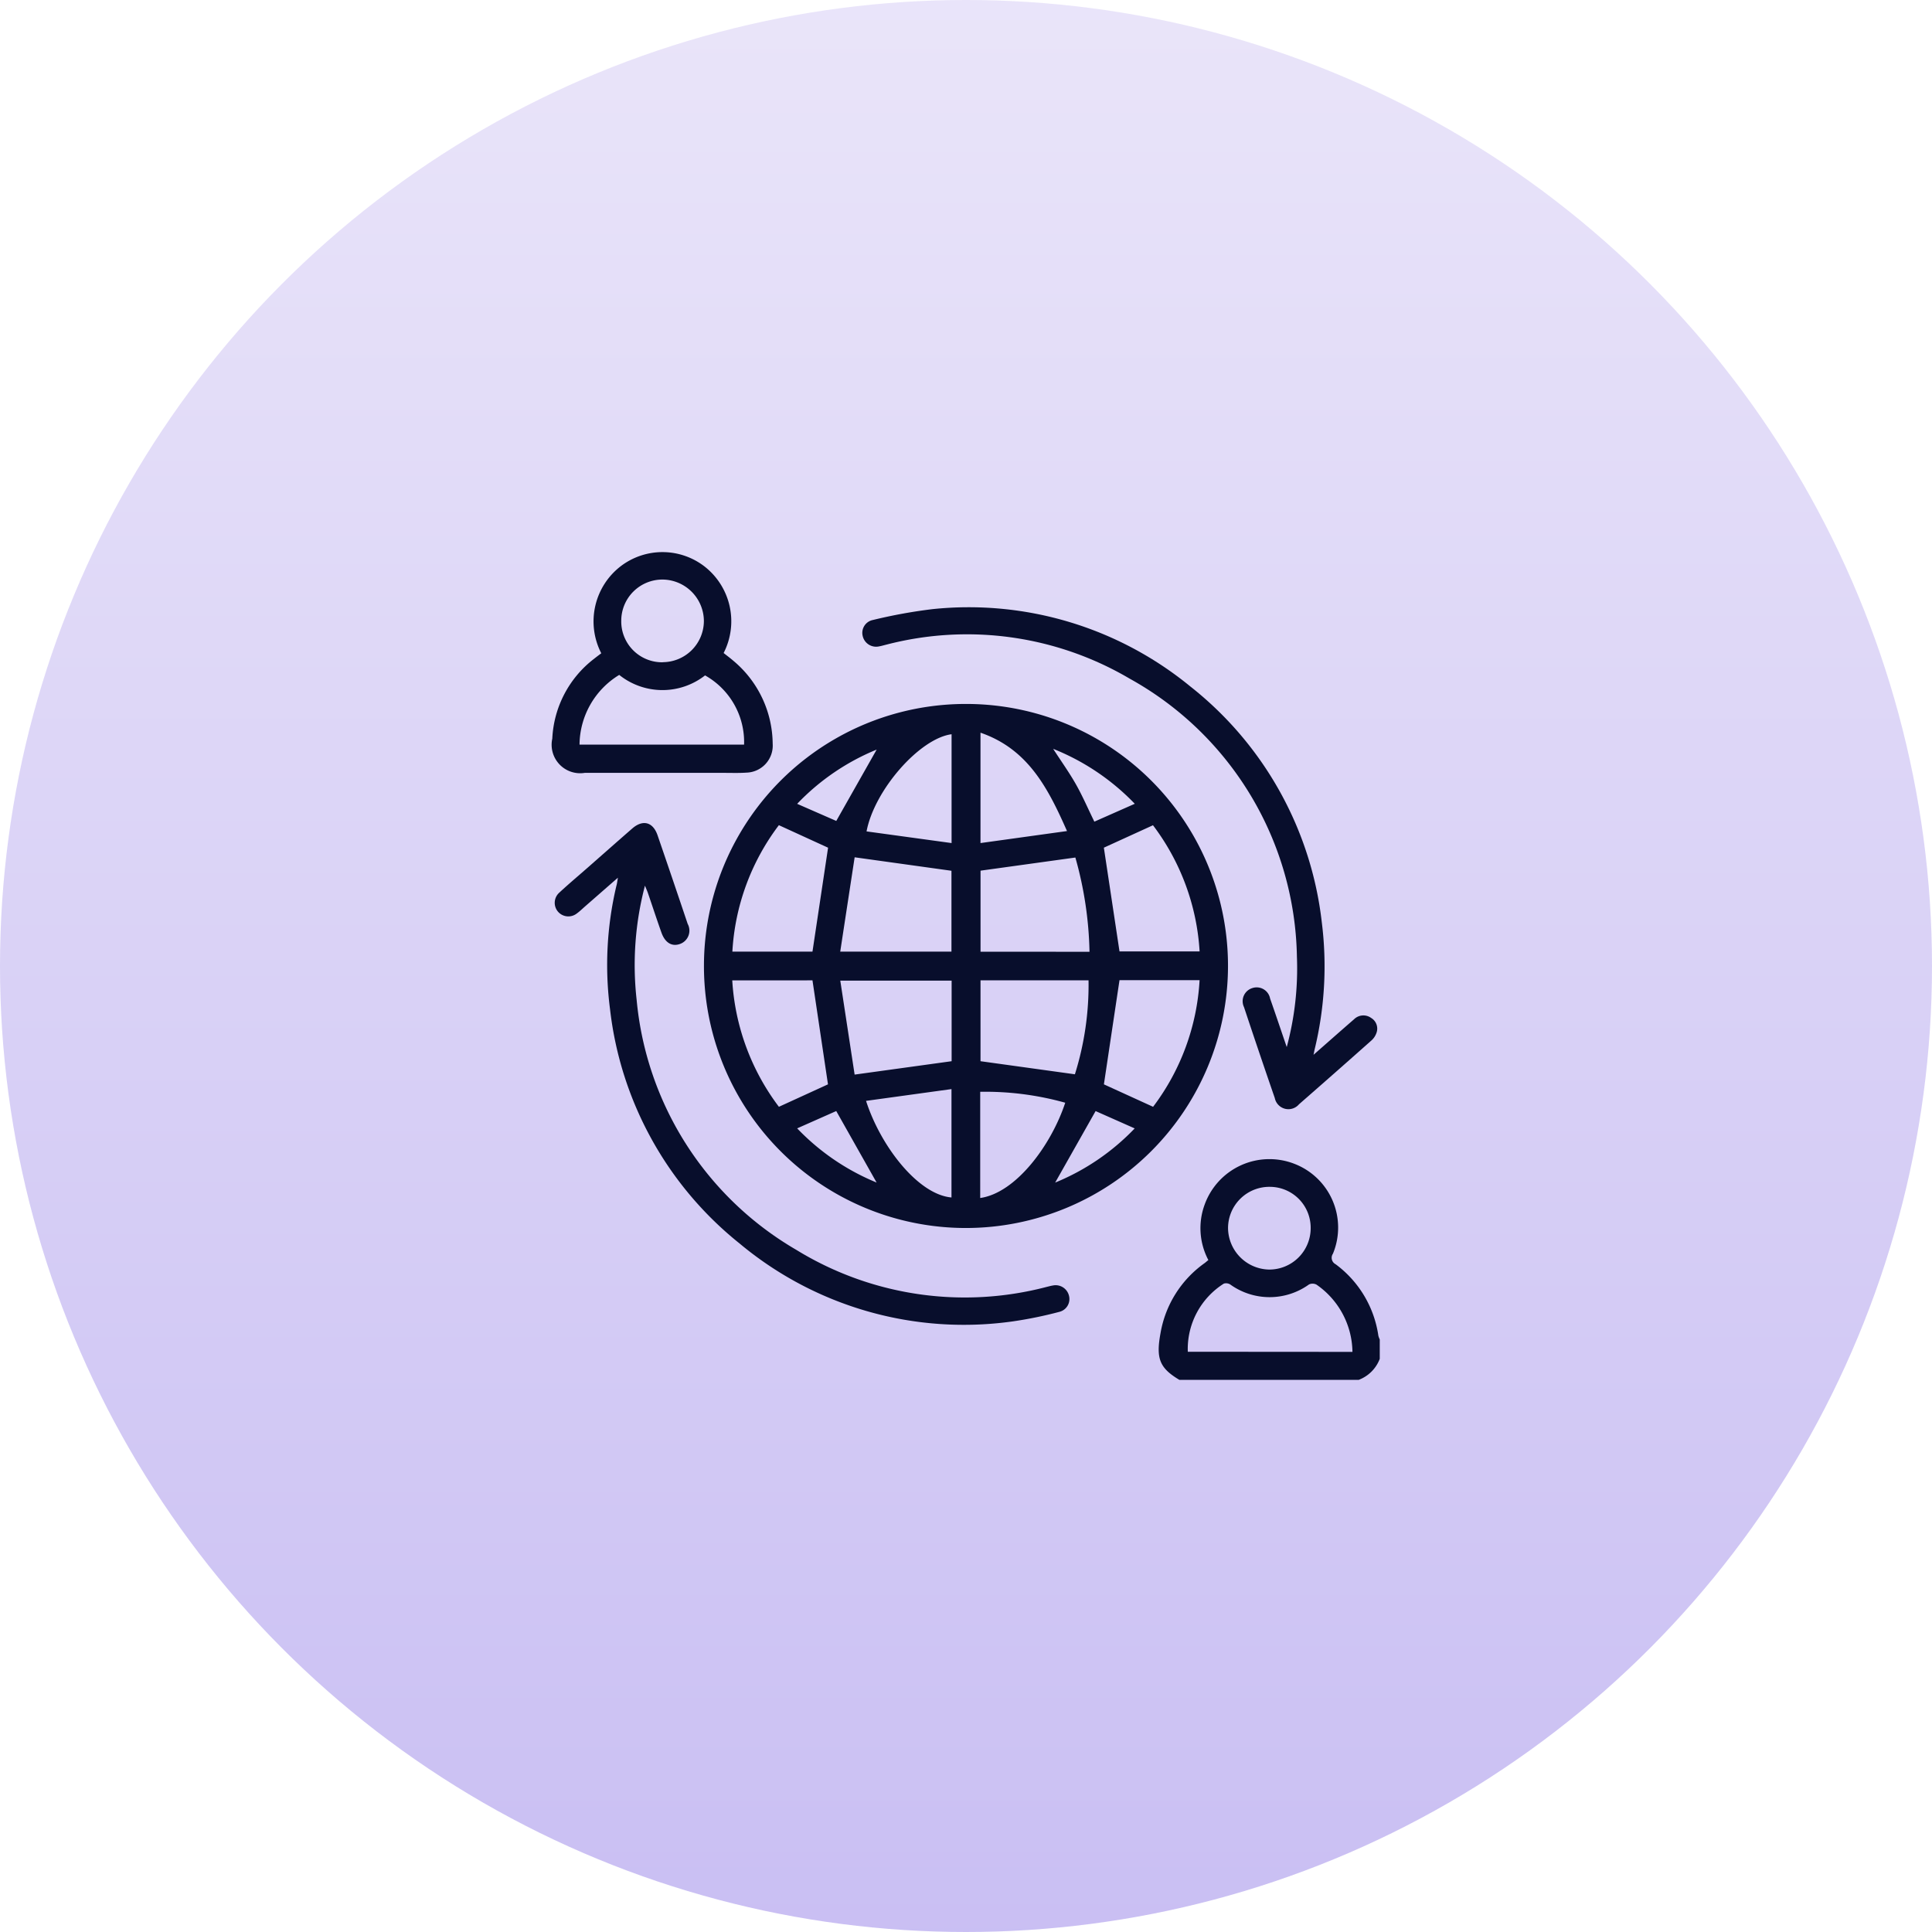
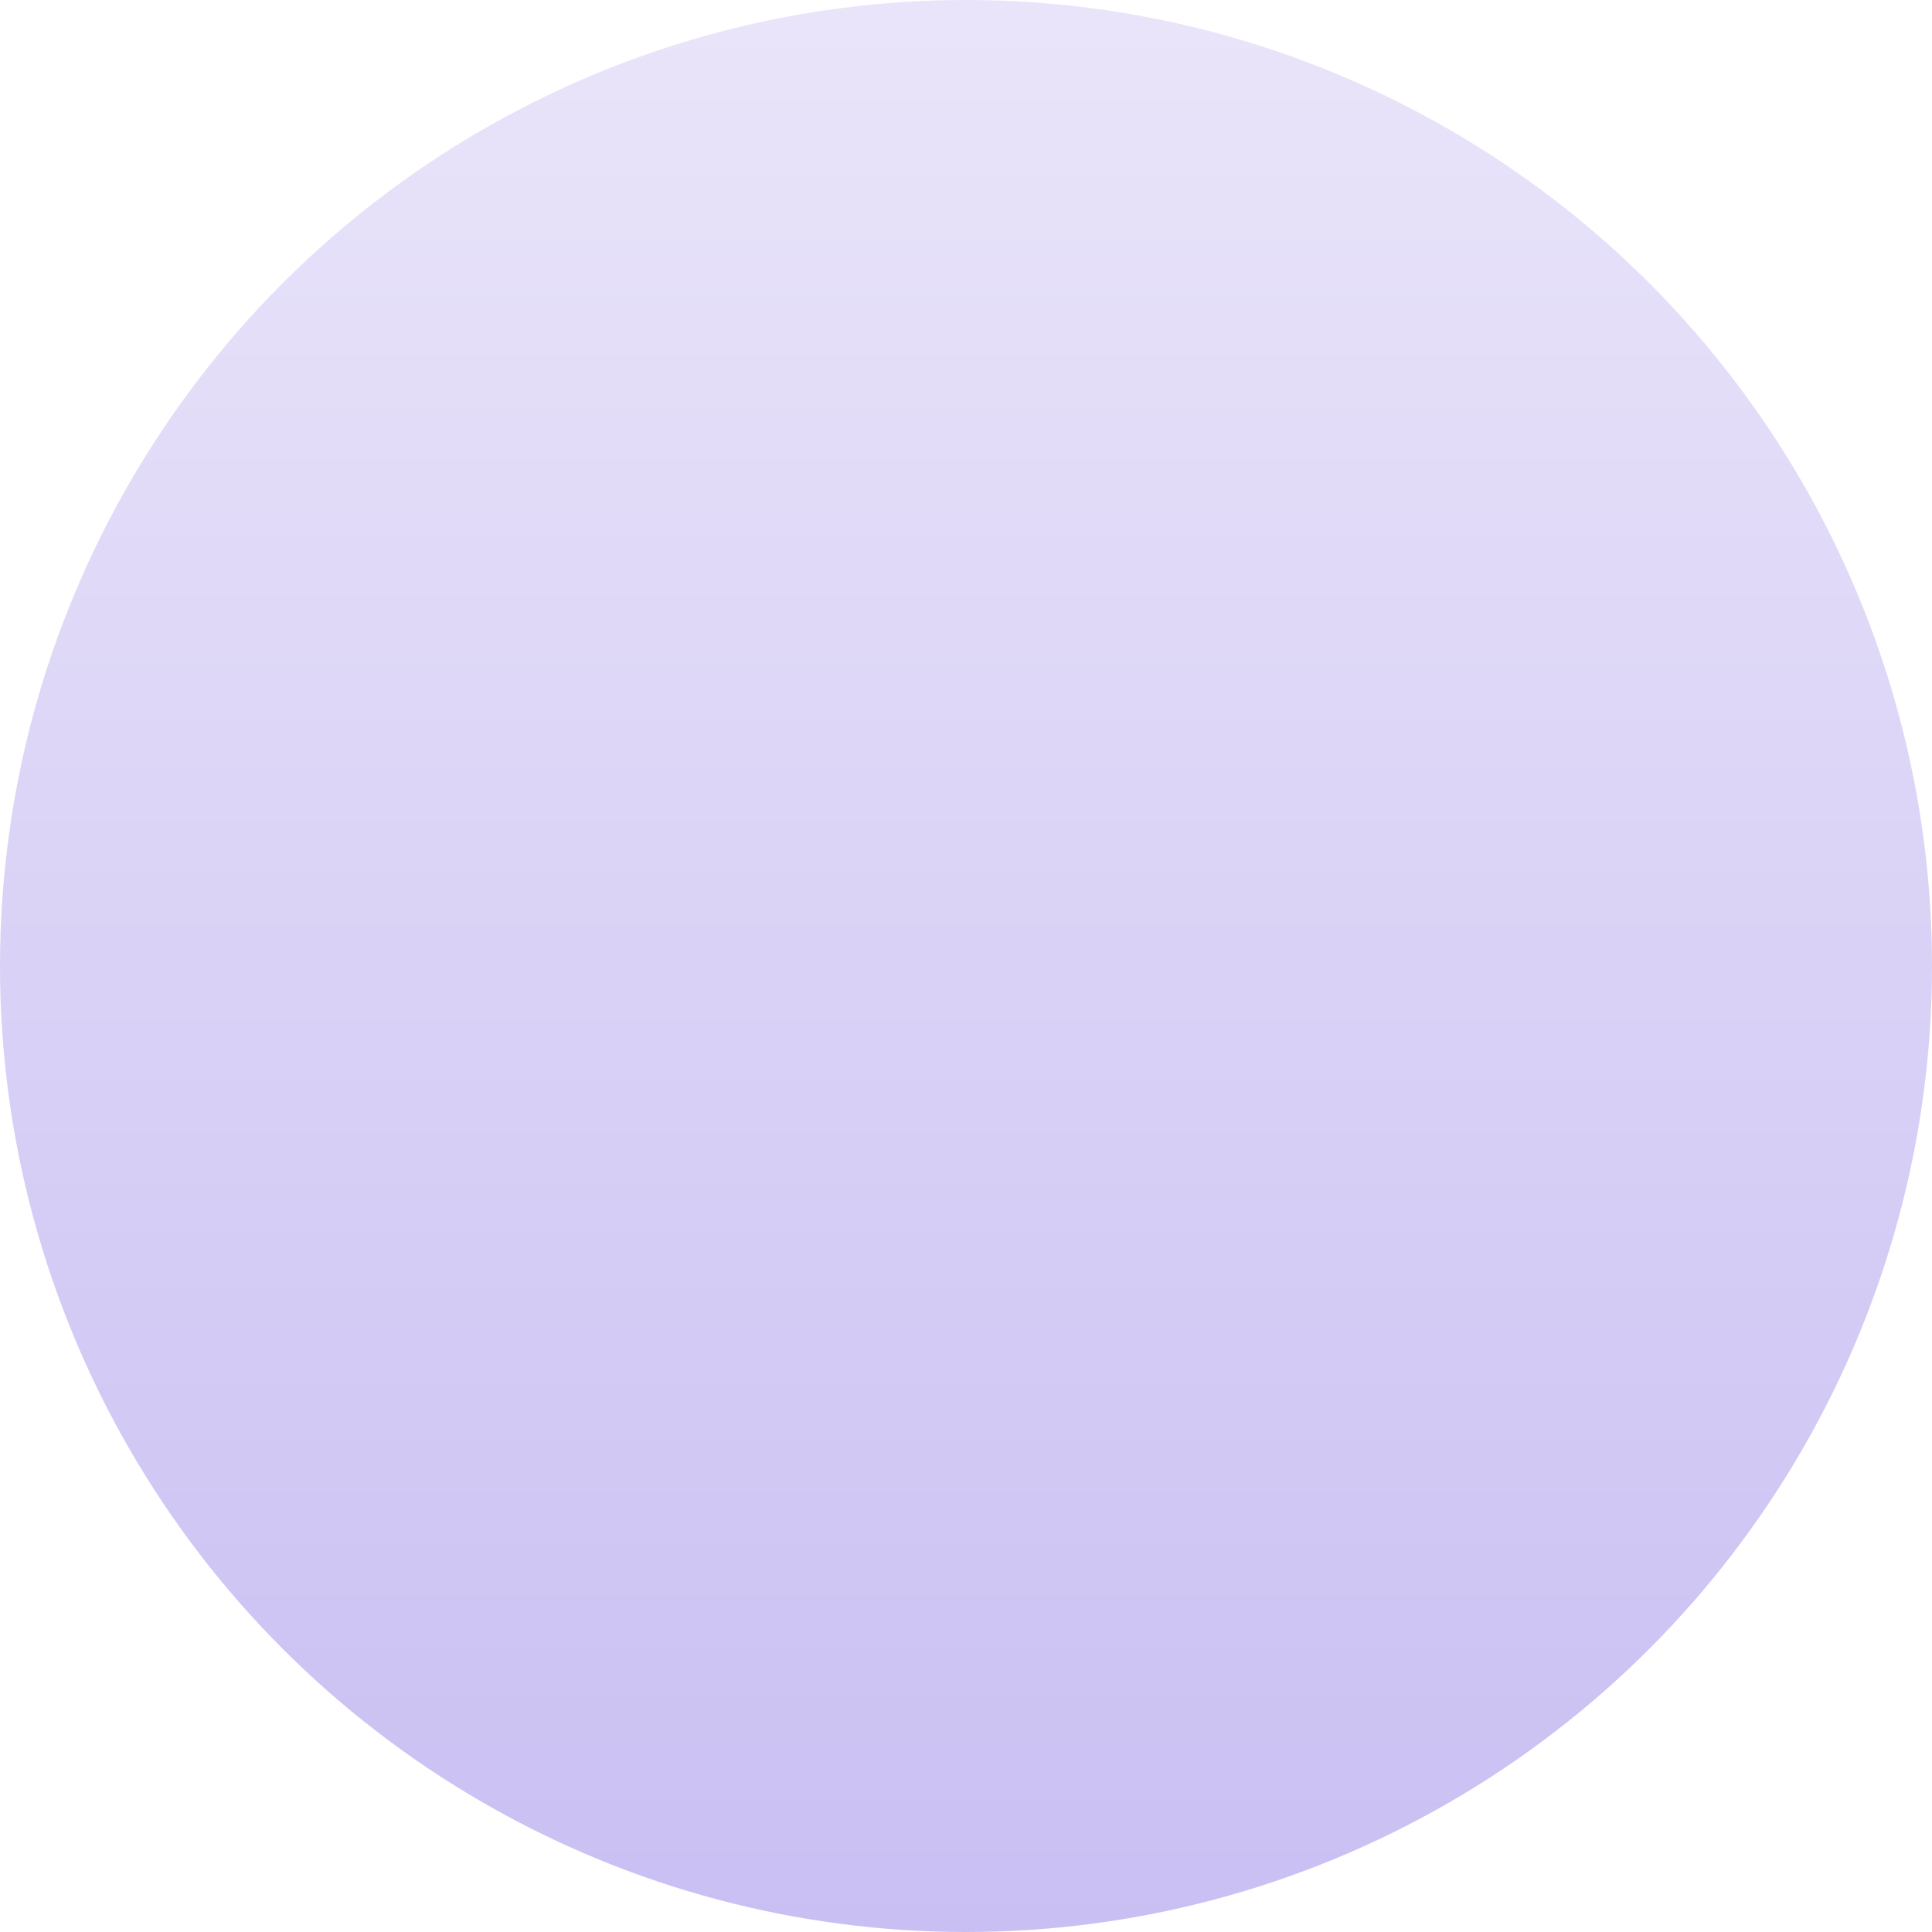
<svg xmlns="http://www.w3.org/2000/svg" width="82" height="82" viewBox="0 0 82 82">
  <defs>
    <linearGradient id="linear-gradient" x1="0.5" x2="0.5" y2="1" gradientUnits="objectBoundingBox">
      <stop offset="0" stop-color="#e1daf8" />
      <stop offset="1" stop-color="#b3a4ee" />
    </linearGradient>
  </defs>
  <g id="Group_1434" data-name="Group 1434" transform="translate(-1181 -1721)">
    <circle id="Ellipse_32" data-name="Ellipse 32" cx="41" cy="41" r="41" transform="translate(1181 1721)" opacity="0.7" fill="url(#linear-gradient)" />
    <g id="ic" transform="translate(3880.476 1612.773)">
-       <path id="Path_354" data-name="Path 354" d="M-2394.306,422.069c-.837-.5-1-.9-.8-1.981a4.591,4.591,0,0,1,1.865-2.969c.054-.039.1-.083.166-.134a2.893,2.893,0,0,1-.155-2.362,2.923,2.923,0,0,1,3.809-1.722,2.9,2.9,0,0,1,1.633,3.814.307.307,0,0,0,.112.446,4.584,4.584,0,0,1,1.816,3.035.812.812,0,0,0,.059.158v.823a1.534,1.534,0,0,1-.892.892Zm7.346-1.187a3.523,3.523,0,0,0-1.524-2.853.356.356,0,0,0-.32-.009,2.862,2.862,0,0,1-3.344,0,.334.334,0,0,0-.27-.036,3.281,3.281,0,0,0-1.53,2.893Zm-1.773-5.256a1.736,1.736,0,0,0-1.734-1.749,1.753,1.753,0,0,0-1.773,1.753,1.777,1.777,0,0,0,1.743,1.758A1.756,1.756,0,0,0-2388.733,415.627Z" transform="translate(-255.114 -255.277)" fill="#080e2c" />
-       <path id="Path_355" data-name="Path 355" d="M-2605.76,213.065a11.113,11.113,0,0,1,11.133-11.107,11.113,11.113,0,0,1,11.109,11.131,11.129,11.129,0,0,1-11.136,11.111A11.116,11.116,0,0,1-2605.76,213.065Zm5.784-.595h4.721v-3.432l-4.109-.572C-2599.563,209.766-2599.766,211.091-2599.976,212.47Zm10.58.006a15.766,15.766,0,0,0-.6-4l-4.025.558v3.44Zm-9.968,5.213,4.116-.568V213.7h-4.726C-2599.765,215.067-2599.563,216.392-2599.365,217.689Zm9.348-.013a12.669,12.669,0,0,0,.579-3.987h-4.585v3.432Zm-12.564-10.573a9.8,9.8,0,0,0-1.974,5.366h3.4c.224-1.492.444-2.953.662-4.41Zm-1.979,6.586a9.87,9.87,0,0,0,1.98,5.367l2.083-.953-.658-4.414Zm16.436-1.229h3.4a9.837,9.837,0,0,0-1.979-5.354l-2.085.952Zm0,1.222c-.225,1.5-.444,2.963-.662,4.421l2.088.953a9.819,9.819,0,0,0,1.973-5.374Zm-5.9-10.5v4.68l3.672-.51C-2591.16,205.52-2592.009,203.874-2594.021,203.178Zm-.012,19.745c1.524-.218,3.018-2.253,3.609-4.044a12.593,12.593,0,0,0-3.609-.464Zm-1.215-15.065v-4.619c-1.349.176-3.273,2.356-3.609,4.124Zm-3.63,10.942c.616,1.921,2.207,3.978,3.626,4.1v-4.6Zm9.686-11.849,1.719-.76a9.854,9.854,0,0,0-3.464-2.332c.345.532.679,1,.958,1.49S-2589.476,206.368-2589.192,206.95Zm.057,12.282-1.717,3.036a9.793,9.793,0,0,0,3.376-2.3Zm-12.667-13.04,1.66.726,1.714-3.028A9.78,9.78,0,0,0-2601.8,206.193Zm0,13.774a9.819,9.819,0,0,0,3.372,2.3l-1.713-3.035Z" transform="translate(-63.838 -63.853)" fill="#080e2c" />
-       <path id="Path_356" data-name="Path 356" d="M-2513.233,176.309c.622-.546,1.169-1.03,1.721-1.509a.563.563,0,0,1,.727-.054.526.526,0,0,1,.224.631.768.768,0,0,1-.224.332q-1.526,1.356-3.064,2.7a.59.59,0,0,1-1.028-.264q-.665-1.926-1.307-3.86a.582.582,0,0,1,.348-.806.58.58,0,0,1,.76.442c.23.654.45,1.312.706,2.06a12.787,12.787,0,0,0,.432-3.838,13.758,13.758,0,0,0-7.1-11.8,13.6,13.6,0,0,0-10.331-1.441c-.1.024-.2.055-.3.072a.584.584,0,0,1-.7-.446.557.557,0,0,1,.435-.674,21.741,21.741,0,0,1,2.524-.46,14.826,14.826,0,0,1,10.946,3.28,14.886,14.886,0,0,1,5.582,10.01,14.954,14.954,0,0,1-.308,5.413C-2513.2,176.138-2513.205,176.181-2513.233,176.309Z" transform="translate(-130.493 -23.313)" fill="#080e2c" />
-       <path id="Path_357" data-name="Path 357" d="M-2672.191,259.41l-1.384,1.21c-.121.105-.235.219-.365.312a.581.581,0,0,1-.8-.087.578.578,0,0,1,.061-.8c.4-.371.823-.726,1.235-1.088.618-.543,1.234-1.089,1.855-1.629.454-.4.886-.285,1.081.282q.646,1.878,1.278,3.76a.6.6,0,0,1-.355.862c-.333.105-.613-.075-.761-.5-.2-.561-.383-1.123-.576-1.685-.029-.083-.066-.163-.121-.3a13.253,13.253,0,0,0-.353,4.849,13.737,13.737,0,0,0,6.772,10.607A13.661,13.661,0,0,0-2654,276.78c.089-.021.177-.047.267-.061a.583.583,0,0,1,.685.426.56.56,0,0,1-.407.692,17.513,17.513,0,0,1-1.943.4,14.845,14.845,0,0,1-11.627-3.3,14.9,14.9,0,0,1-5.5-9.944,14.564,14.564,0,0,1,.271-5.244C-2672.229,259.664-2672.219,259.574-2672.191,259.41Z" transform="translate(-1.059 -113.931)" fill="#080e2c" />
-       <path id="Path_358" data-name="Path 358" d="M-2673.956,135.954a2.954,2.954,0,0,1,.857-3.719,2.92,2.92,0,0,1,3.513.025,2.951,2.951,0,0,1,.823,3.683c.137.109.282.216.418.334a4.635,4.635,0,0,1,1.664,3.515,1.148,1.148,0,0,1-1.118,1.228c-.319.022-.64.01-.96.01q-2.951,0-5.9,0a1.21,1.21,0,0,1-1.376-1.454,4.533,4.533,0,0,1,1.771-3.386C-2674.167,136.112-2674.066,136.038-2673.956,135.954Zm-.923,3.878h6.984a3.244,3.244,0,0,0-1.656-2.939,2.935,2.935,0,0,1-3.643-.021A3.5,3.5,0,0,0-2674.879,139.833Zm3.528-3.5a1.753,1.753,0,0,0,1.75-1.741,1.769,1.769,0,0,0-1.767-1.766,1.748,1.748,0,0,0-1.74,1.748A1.733,1.733,0,0,0-2671.351,136.336Z" transform="translate(0)" fill="#080e2c" />
-     </g>
+       </g>
  </g>
</svg>